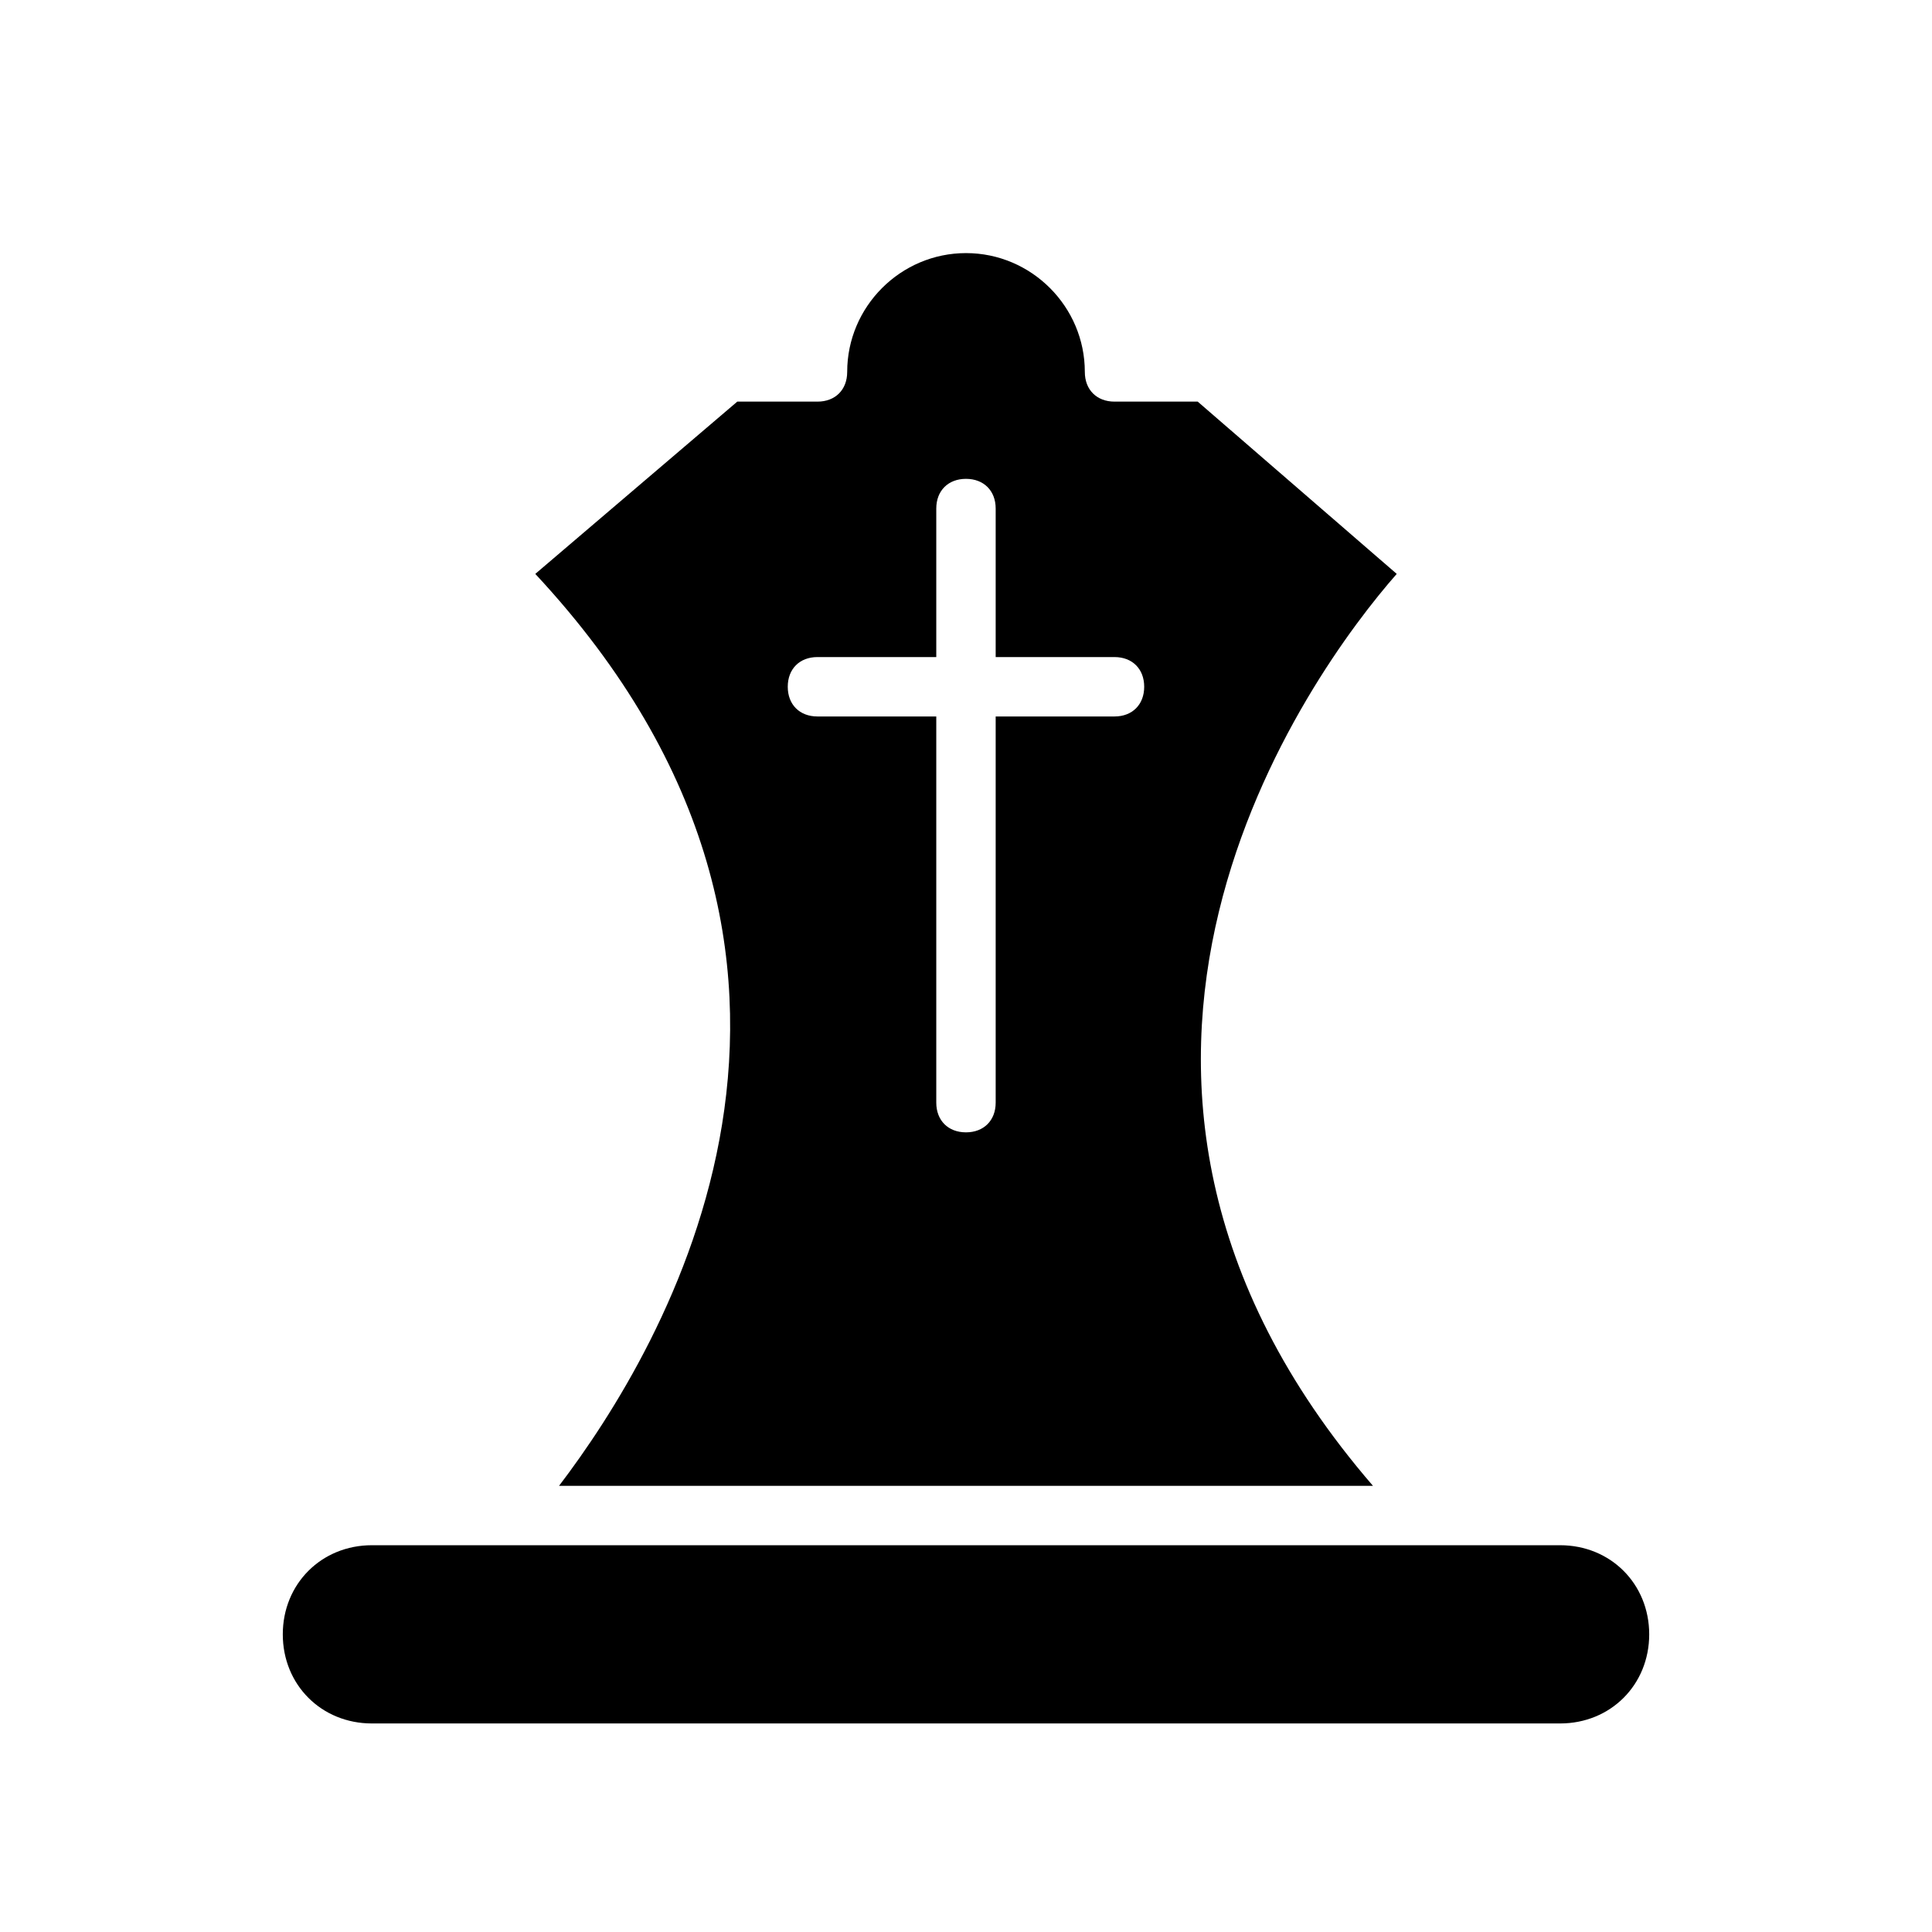
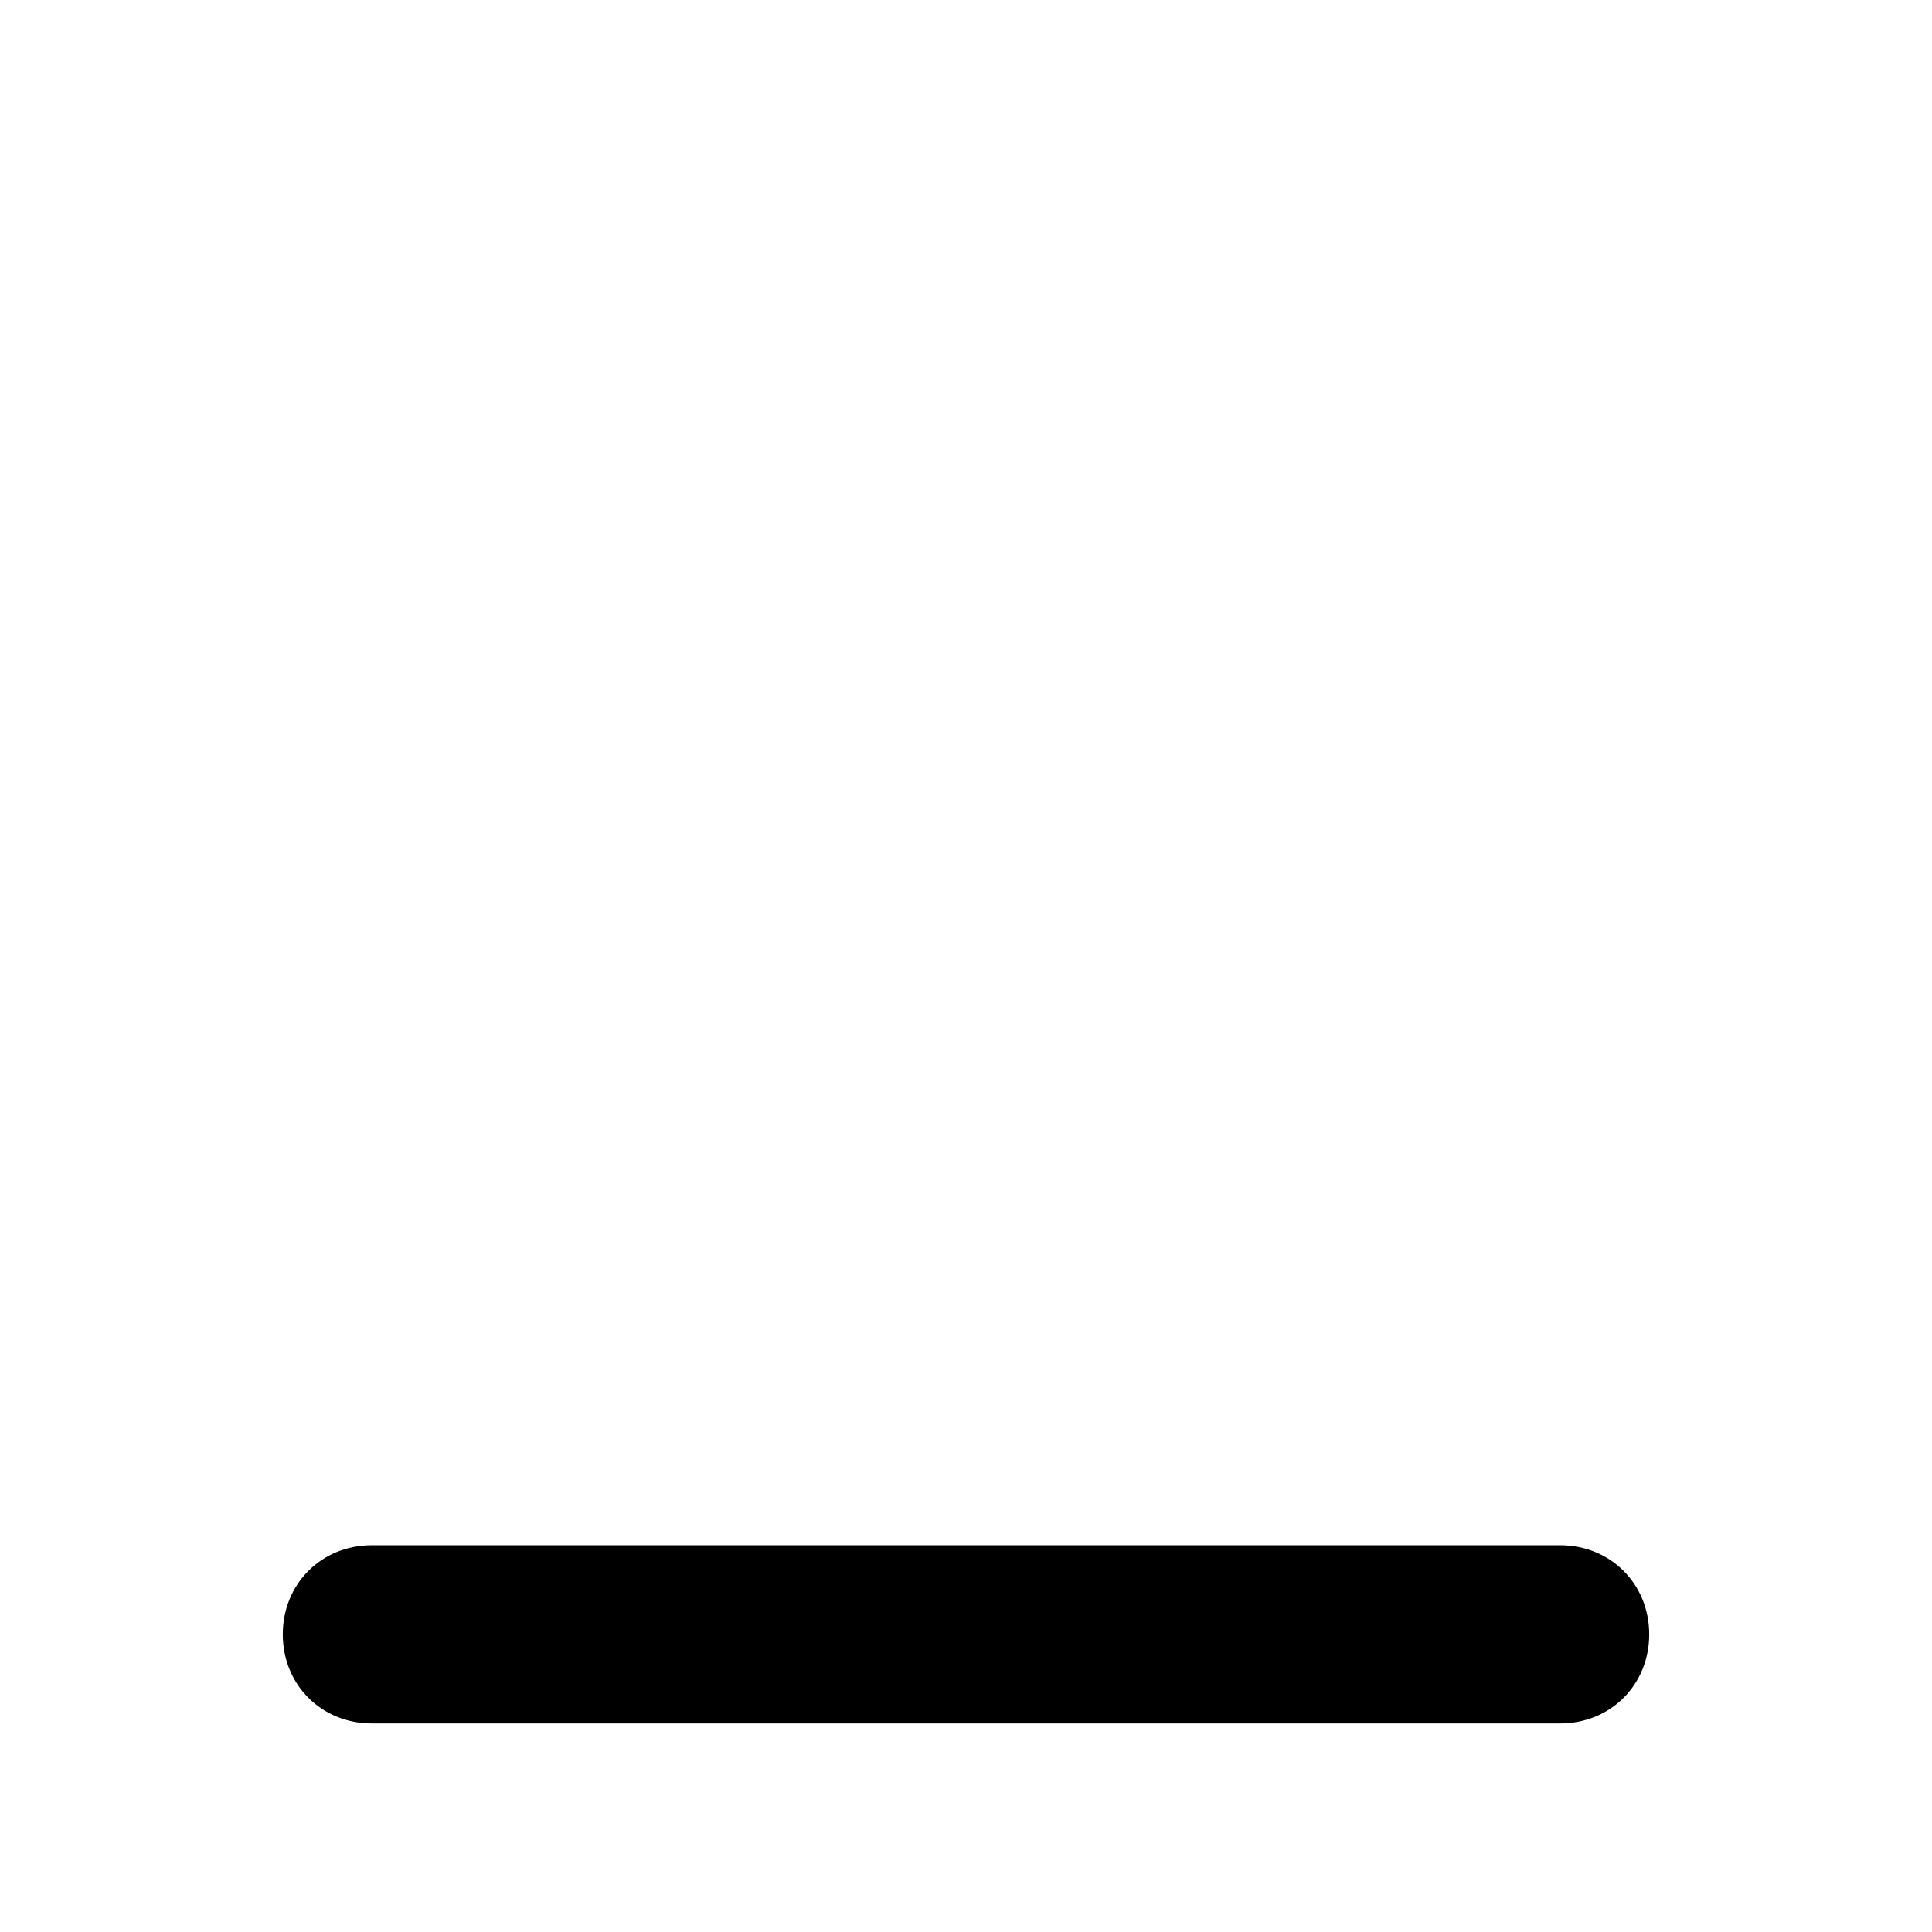
<svg xmlns="http://www.w3.org/2000/svg" fill="#000000" width="800px" height="800px" version="1.1" viewBox="144 144 512 512">
  <g>
-     <path d="m292.15 537.76h215.7c-94.465-109.42-16.531-215.7 6.297-241.67l-52.742-45.656h-22.043c-4.723 0-7.871-3.148-7.871-7.871 0-17.32-14.168-31.488-31.488-31.488s-31.488 14.168-31.488 31.488c0 4.723-3.148 7.871-7.871 7.871h-21.254l-53.531 45.656c96.039 103.12 33.848 205.46 6.297 241.67zm68.484-219.63h31.488v-39.359c0-4.723 3.148-7.871 7.871-7.871s7.871 3.148 7.871 7.871v39.359h31.488c4.723 0 7.871 3.148 7.871 7.871s-3.148 7.871-7.871 7.871h-31.488v102.34c0 4.723-3.148 7.871-7.871 7.871s-7.871-3.148-7.871-7.871v-102.34h-31.488c-4.723 0-7.871-3.148-7.871-7.871s3.148-7.871 7.871-7.871z" />
    <path d="m557.44 553.5h-314.88c-13.383 0-23.617 10.234-23.617 23.617 0 13.383 10.234 23.617 23.617 23.617h314.88c13.383 0 23.617-10.234 23.617-23.617-0.004-13.383-10.238-23.617-23.621-23.617z" />
  </g>
</svg>